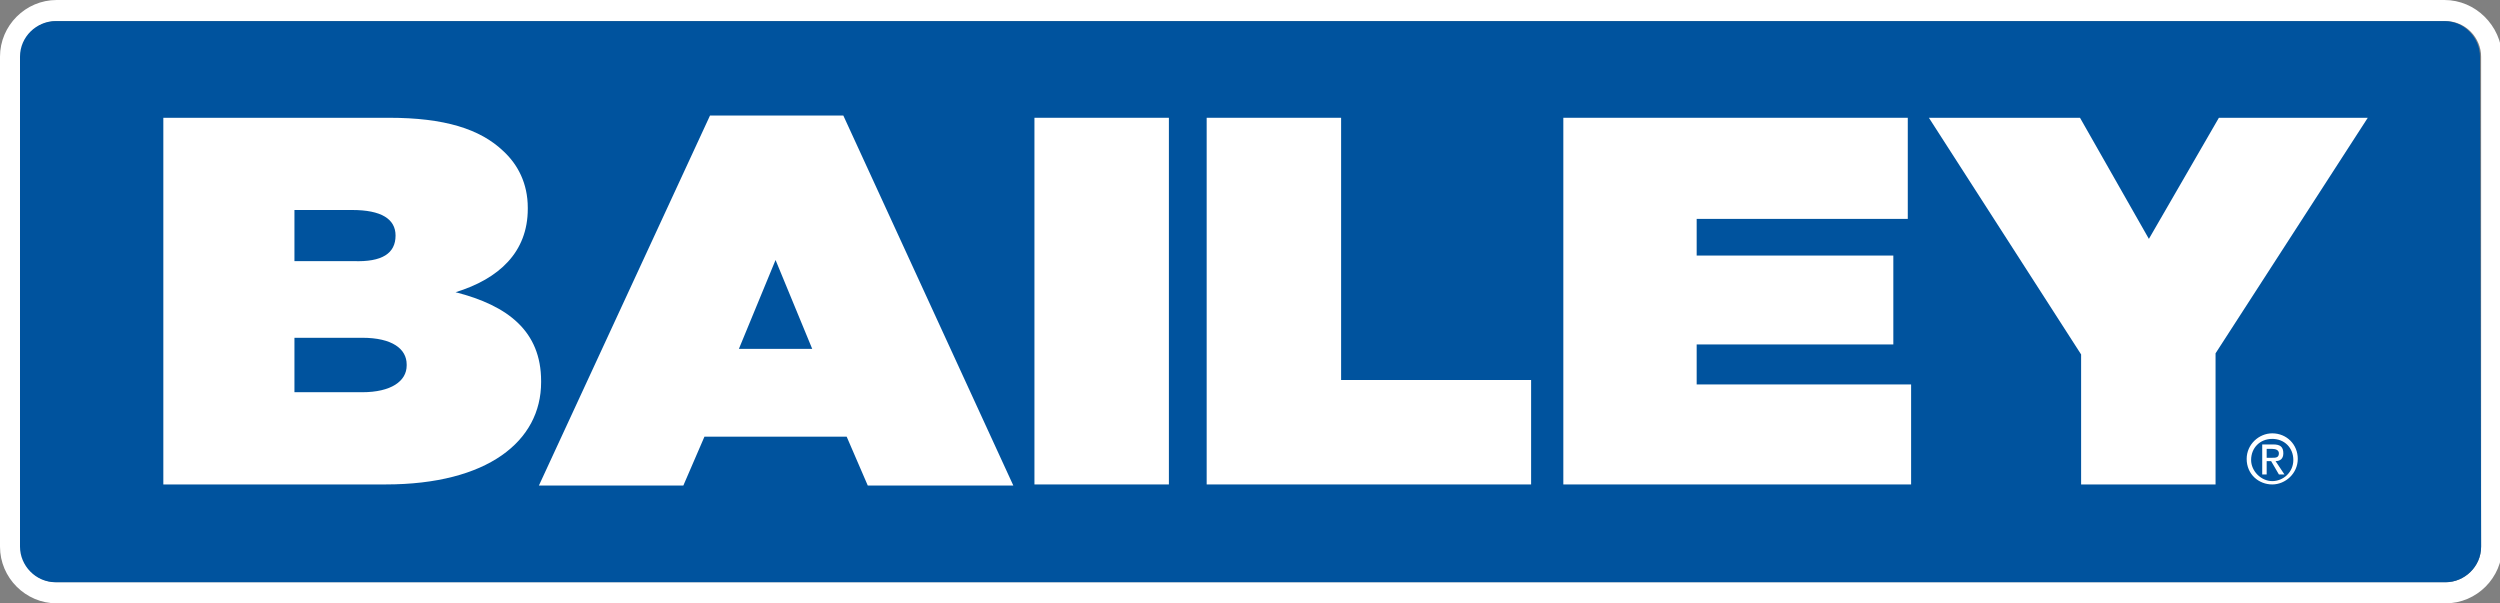
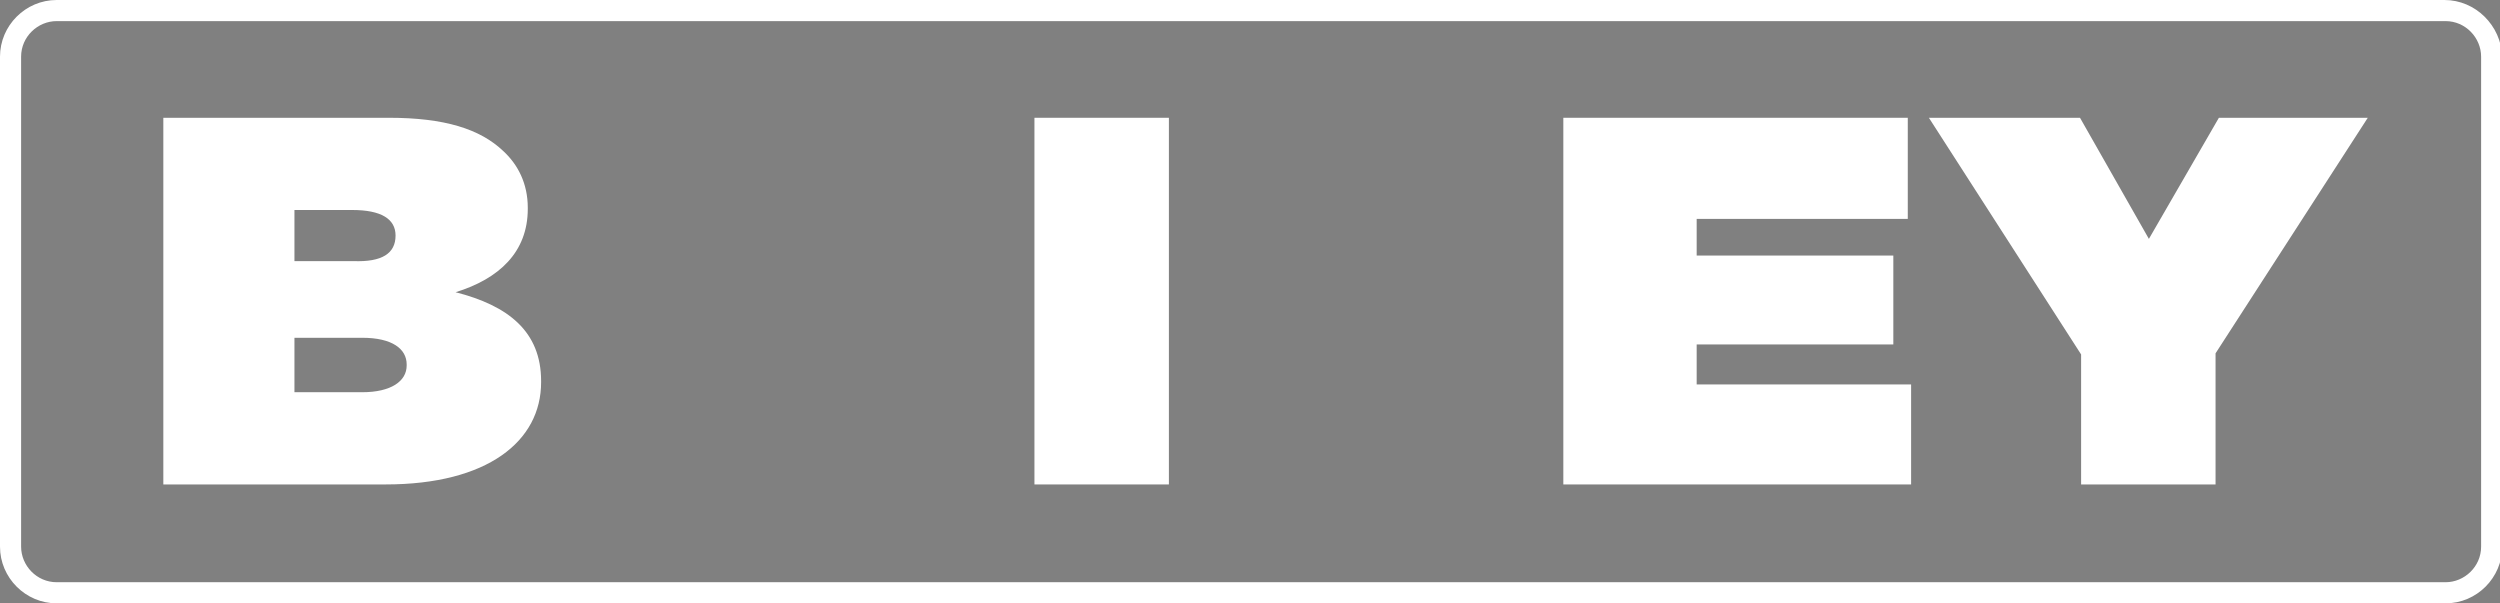
<svg xmlns="http://www.w3.org/2000/svg" version="1.1" id="Layer_1" x="0px" y="0px" viewBox="0 0 225 54.3" style="enable-background:new 0 0 225 54.3;" xml:space="preserve">
  <rect x="0" y="0" width="225" height="54.3" fill="#808080" stroke="none" />
  <style type="text/css">
	.st0{fill:#FFFFFF;}
	.st1{fill:#00539E;}
</style>
  <path class="st0" d="M220,0H5.1C2.3,0,0,2.3,0,5.1v44.1c0,2.8,2.3,5.1,5.1,5.1h215c2.8,0,5.1-2.3,5.1-5.1V5.1  C225.1,2.3,222.8,0,220,0 M223.3,49.2c0,1.8-1.5,3.2-3.2,3.2H5.1c-1.8,0-3.2-1.5-3.2-3.2V5.1c0-1.8,1.5-3.2,3.2-3.2h215  c1.8,0,3.2,1.5,3.2,3.2V49.2z" />
-   <path class="st1" d="M223.3,49.2c0,1.8-1.5,3.2-3.2,3.2H5c-1.8,0-3.2-1.5-3.2-3.2V5.1c0-1.8,1.5-3.2,3.2-3.2H220  c1.8,0,3.2,1.5,3.2,3.2" />
  <path class="st0" d="M14.7,10.6H35c5,0,8.2,1,10.3,3c1.3,1.2,2.2,2.9,2.2,5.1v0.1c0,3.9-2.6,6.3-6.5,7.5c4.7,1.2,7.7,3.5,7.7,8v0.1  c0,5.3-4.8,9.2-14,9.2H14.7 M35.6,21.2c0-1.5-1.3-2.3-3.9-2.3h-5.2v4.6h5.3C34.4,23.6,35.6,22.8,35.6,21.2L35.6,21.2z M32.6,30.4  h-6.1v4.9h6.1c2.6,0,4-1,4-2.4v-0.1C36.6,31.4,35.3,30.4,32.6,30.4" />
-   <path class="st0" d="M63.9,10.4h12l15.3,33.3H78.1l-1.9-4.4H63.4l-1.9,4.4h-13 M73.1,31.4l-3.3-8l-3.3,8H73.1z" />
  <rect x="93.1" y="10.6" class="st0" width="12.1" height="33" />
-   <polyline class="st0" points="108.6,10.6 120.7,10.6 120.7,34.2 137.8,34.2 137.8,43.6 108.6,43.6 " />
  <polyline class="st0" points="140.7,10.6 171.7,10.6 171.7,19.7 152.7,19.7 152.7,23 170.4,23 170.4,31 152.7,31 152.7,34.6   172,34.6 172,43.6 140.7,43.6 " />
  <polyline class="st0" points="187.3,31.9 173.6,10.6 187.2,10.6 193.4,21.5 199.7,10.6 213.1,10.6 199.4,31.8 199.4,43.6   187.3,43.6 " />
-   <path class="st0" d="M202.2,41.3c0-1.3,1.1-2.3,2.3-2.3c1.3,0,2.3,1,2.3,2.3c0,1.3-1.1,2.3-2.3,2.3  C203.3,43.6,202.2,42.7,202.2,41.3 M204.5,43.3c1,0,1.9-0.8,1.9-1.9c0-1.1-0.8-1.9-1.9-1.9c-1.1,0-1.9,0.8-1.9,1.9  C202.6,42.4,203.5,43.3,204.5,43.3 M204,42.7h-0.4V40h1c0.6,0,0.9,0.2,0.9,0.8c0,0.5-0.3,0.7-0.7,0.7l0.8,1.2h-0.5l-0.7-1.2H204  V42.7z M204.5,41.2c0.3,0,0.6,0,0.6-0.4c0-0.3-0.3-0.4-0.6-0.4H204v0.8H204.5z" />
</svg>